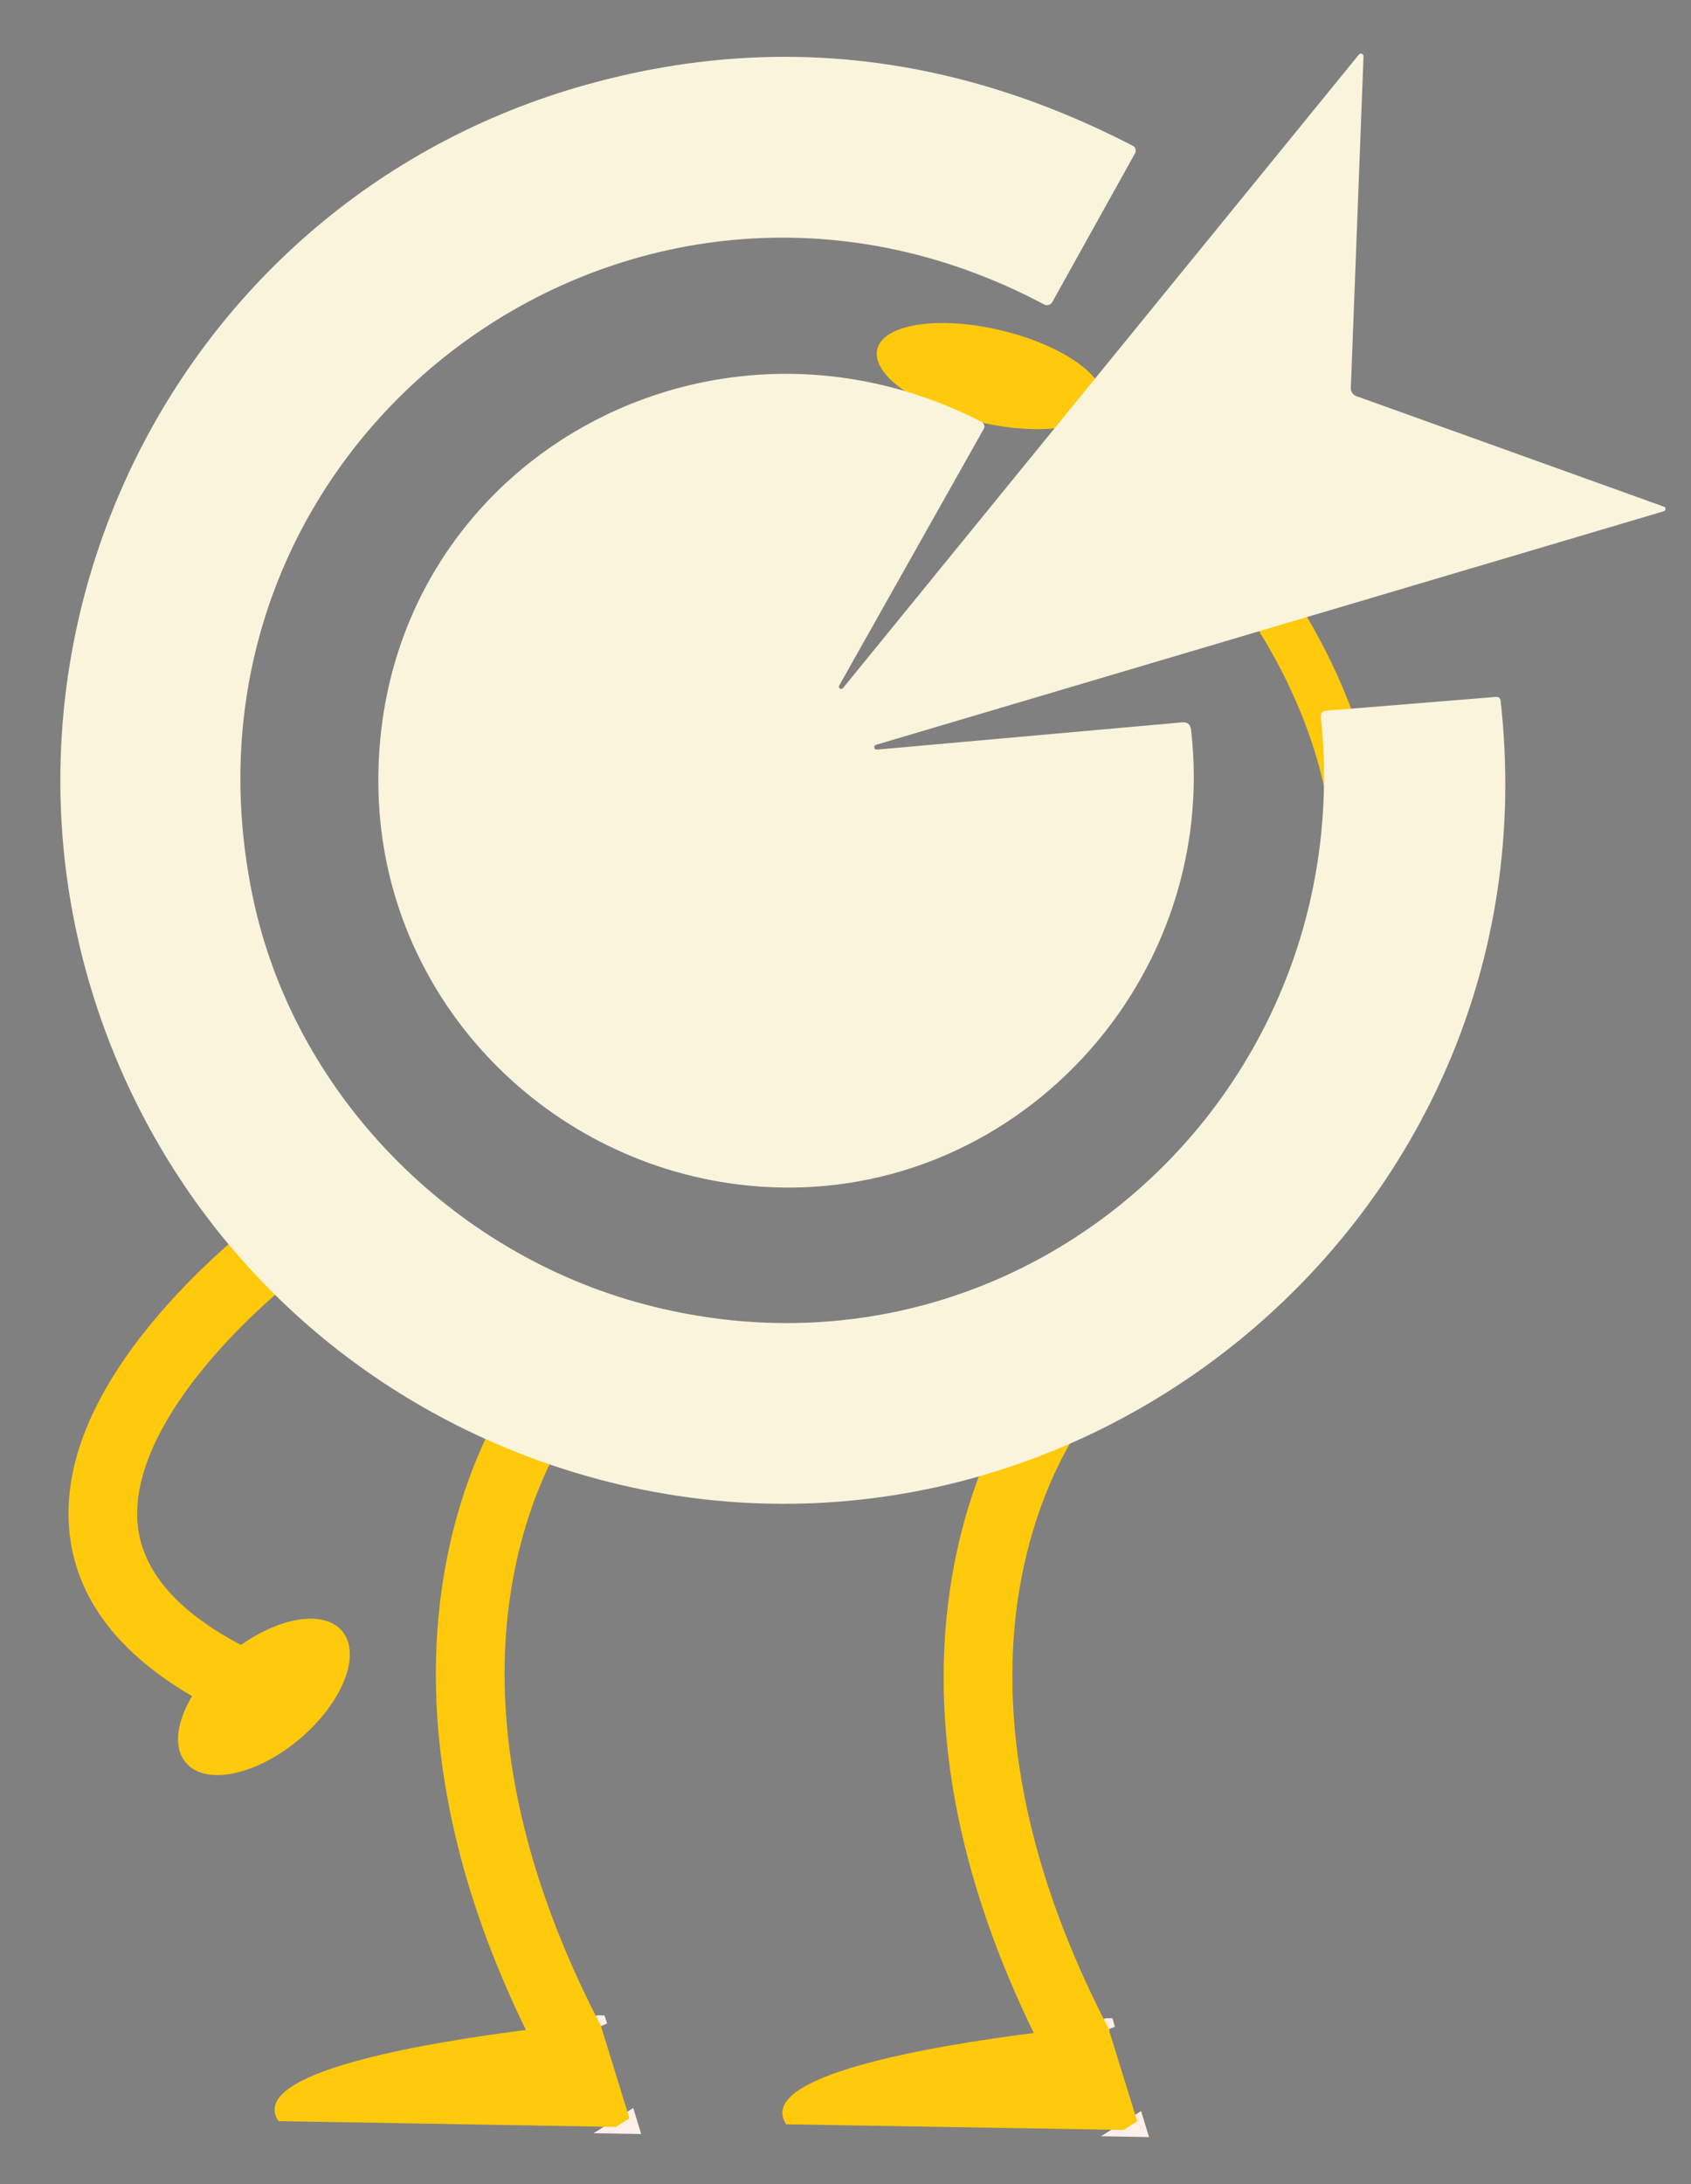
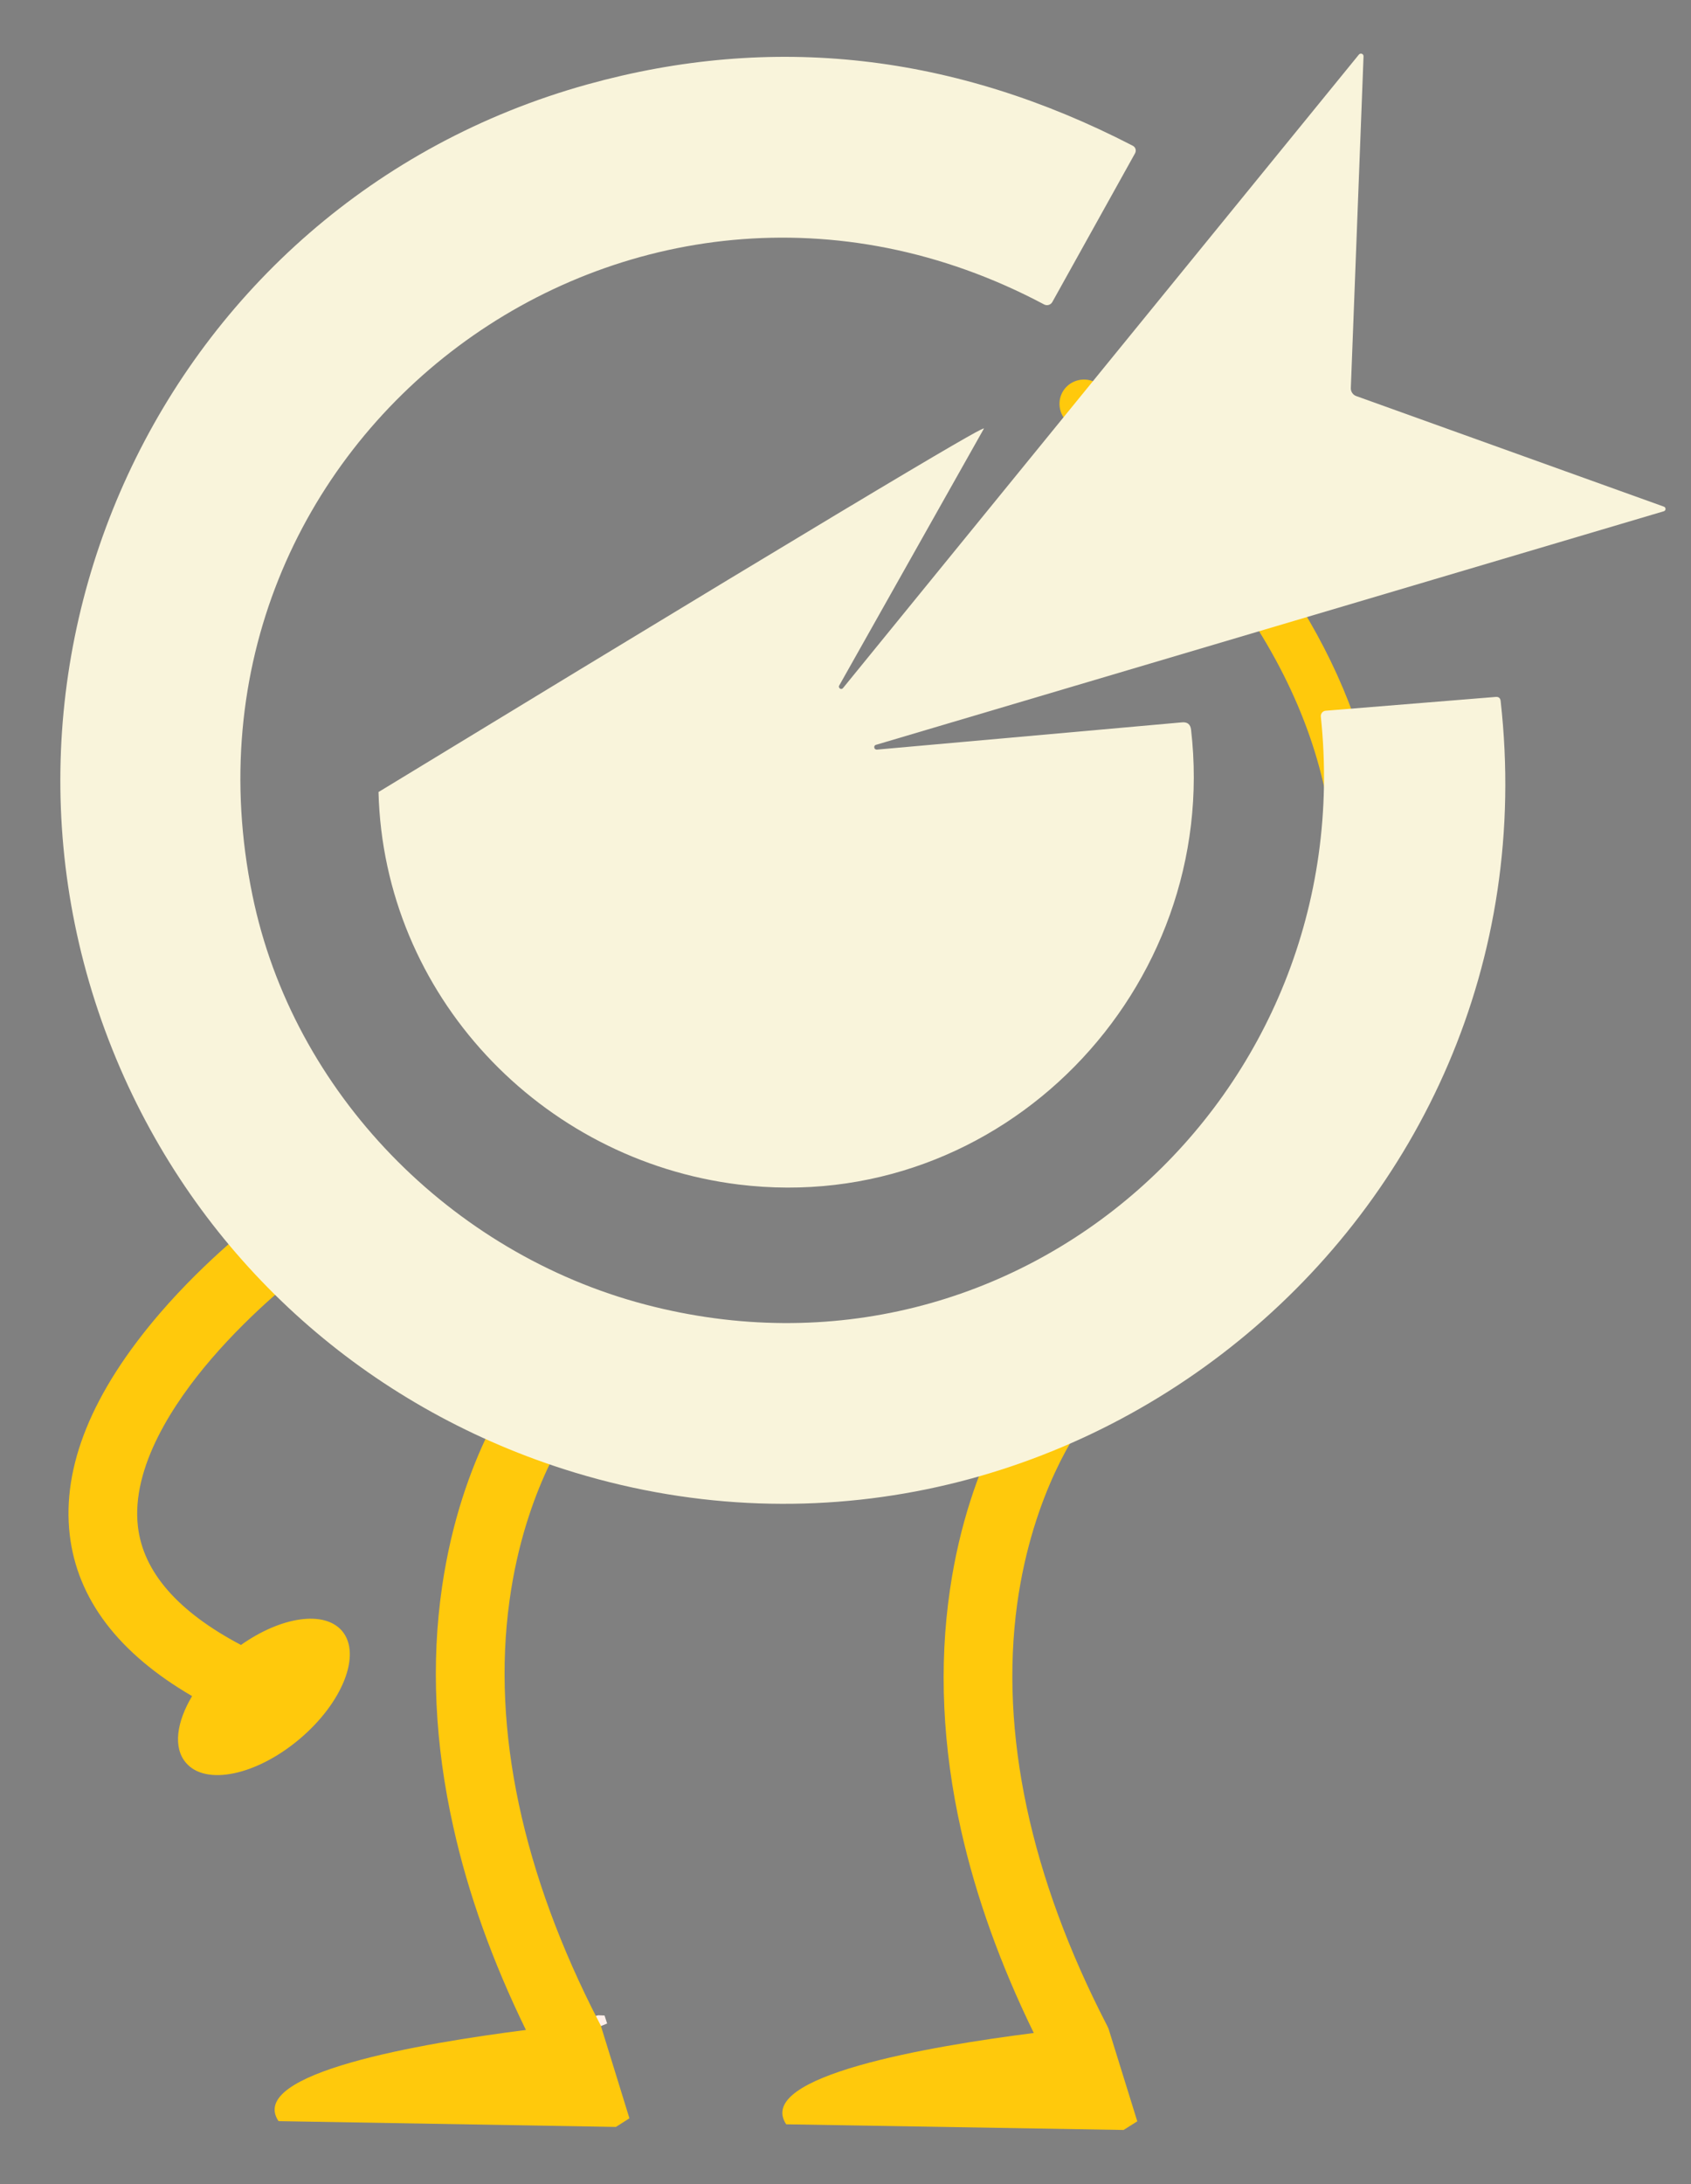
<svg xmlns="http://www.w3.org/2000/svg" width="127" height="164" viewBox="0 0 127 164" fill="none">
  <rect x="0" y="0" width="127" height="164" fill="#808080" stroke="none" />
  <g clipPath="url(#clip0_274_11690)">
    <path d="M98.441 85.545C97.859 86.477 96.617 86.684 95.752 86.014L94.406 84.958L95.85 86.094L95.752 86.014C95.023 85.439 94.821 84.414 95.322 83.619C96.827 81.196 99.723 75.671 100.181 68.348C100.993 55.467 94.289 43.163 80.261 31.762C79.484 31.134 79.337 29.996 79.952 29.205C80.581 28.403 81.757 28.257 82.546 28.898C89.073 34.211 94.175 39.826 97.732 45.61C100.988 50.925 102.978 56.434 103.655 62.019C104.582 69.687 102.823 76.108 101.18 80.141C100.225 82.496 99.2 84.327 98.441 85.545Z" fill="#FFC90C" />
-     <path d="M82.828 30.255C83.279 28.356 79.852 25.915 75.174 24.802C70.495 23.689 66.336 24.326 65.884 26.225C65.433 28.124 68.859 30.565 73.538 31.678C78.217 32.791 82.376 32.154 82.828 30.255Z" fill="#FFC90C" />
-     <path d="M63.03 51.47C62.976 51.544 63.011 51.647 63.085 51.701C63.159 51.754 63.262 51.733 63.316 51.659L102.055 4.101C102.175 3.953 102.414 4.038 102.406 4.229L101.452 29.139C101.442 29.406 101.611 29.654 101.862 29.74L124.964 38.041C125.127 38.099 125.131 38.328 124.964 38.385L65.785 55.926C65.696 55.948 65.641 56.035 65.663 56.138C65.672 56.227 65.759 56.281 65.848 56.285L88.774 54.237C89.183 54.201 89.405 54.388 89.453 54.784C91.697 74.245 75.216 91.373 55.463 88.937C40.611 87.096 28.822 74.725 28.427 59.469C27.806 35.465 52.726 20.899 73.724 31.677C73.911 31.773 73.991 32.018 73.882 32.205L63.03 51.47Z" fill="#F9F4DB" />
+     <path d="M63.03 51.47C62.976 51.544 63.011 51.647 63.085 51.701C63.159 51.754 63.262 51.733 63.316 51.659L102.055 4.101C102.175 3.953 102.414 4.038 102.406 4.229L101.452 29.139C101.442 29.406 101.611 29.654 101.862 29.74L124.964 38.041C125.127 38.099 125.131 38.328 124.964 38.385L65.785 55.926C65.696 55.948 65.641 56.035 65.663 56.138C65.672 56.227 65.759 56.281 65.848 56.285L88.774 54.237C89.183 54.201 89.405 54.388 89.453 54.784C91.697 74.245 75.216 91.373 55.463 88.937C40.611 87.096 28.822 74.725 28.427 59.469C73.911 31.773 73.991 32.018 73.882 32.205L63.03 51.47Z" fill="#F9F4DB" />
    <path d="M45.03 151.803L45.121 152.086C45.074 151.995 45.026 151.904 44.979 151.813C45.018 151.802 45.03 151.803 45.03 151.803Z" fill="black" stroke="#FFEFE9" strokeWidth="1.271" strokeMiterlimit="10" />
-     <path d="M47.475 159.72L46.254 159.699L47.271 159.051L47.475 159.72Z" fill="black" stroke="#FFEFE9" strokeWidth="1.271" strokeMiterlimit="10" />
    <path d="M47.272 159.05L46.255 159.698L20.917 159.262C18.498 155.658 31.649 153.414 39.498 152.417C36.986 147.27 35.158 142.175 34.051 137.197C32.65 130.948 32.361 124.869 33.205 119.113C34.654 109.182 38.974 103.661 39.161 103.426L41.173 105.043L43.198 106.634C43.198 106.634 43.198 106.634 43.198 106.647C43.011 106.881 39.43 111.693 38.264 120.197C36.926 129.891 39.247 140.716 44.979 151.813C45.026 151.904 45.074 151.995 45.121 152.086L47.272 159.05Z" fill="#FFC90C" />
-     <path d="M83.171 152.029L83.249 152.312C83.202 152.221 83.167 152.131 83.12 152.04C83.145 152.028 83.171 152.029 83.171 152.029Z" fill="black" stroke="#FFEFE9" strokeWidth="1.271" strokeMiterlimit="10" />
-     <path d="M85.616 159.947L84.382 159.925L85.412 159.278L85.616 159.947Z" fill="black" stroke="#FFEFE9" strokeWidth="1.271" strokeMiterlimit="10" />
    <path d="M85.414 159.277L84.384 159.925L59.046 159.501C56.64 155.885 69.791 153.641 77.641 152.644C75.128 147.497 73.3 142.402 72.181 137.424C70.779 131.174 70.503 125.096 71.346 119.352C72.796 109.409 77.116 103.888 77.291 103.653L79.315 105.27L81.341 106.861C81.341 106.861 81.341 106.861 81.327 106.873C81.153 107.108 77.572 111.92 76.394 120.424C75.069 130.118 77.389 140.943 83.121 152.04C83.169 152.131 83.204 152.221 83.251 152.312L85.414 159.277Z" fill="#FFC90C" />
    <path d="M22.497 130.573C19.25 133.311 15.428 134.106 13.956 132.344C12.994 131.214 13.258 129.303 14.427 127.35C8.89 124.123 5.801 120.061 5.236 115.231C4.643 110.119 6.918 104.533 12.004 98.609C15.612 94.421 19.345 91.613 19.503 91.492L22.601 95.618C22.562 95.642 19.103 98.27 15.854 102.051C13.058 105.315 9.832 110.153 10.36 114.638C10.764 118.038 13.36 121.012 18.098 123.509C21.106 121.385 24.356 120.886 25.695 122.464C27.167 124.213 25.73 127.847 22.497 130.573Z" fill="#FFC90C" />
    <path d="M48.44 97.943C76.589 105.356 102.205 82.23 99.198 53.797C99.181 53.58 99.341 53.382 99.558 53.365L112.332 52.328C112.549 52.31 112.673 52.404 112.702 52.622C117.114 91.897 79.366 122.204 42.281 110.288C27.578 105.552 15.692 95.022 9.338 80.912C-4.213 50.739 11.992 15.256 44.125 6.335C58.025 2.478 71.68 4.019 85.077 10.944C85.289 11.054 85.356 11.298 85.246 11.51L79.03 22.683C78.908 22.895 78.638 22.973 78.425 22.863C47.393 6.371 11.912 32.949 18.958 67.21C22.002 82.071 33.893 94.116 48.44 97.943Z" fill="#F9F4DB" />
  </g>
  <defs>
    <clipPath id="clip0_274_11690">
      <rect width="119.711" height="158.865" fill="white" transform="translate(6.723 0.373) rotate(2.193)" />
    </clipPath>
  </defs>
</svg>